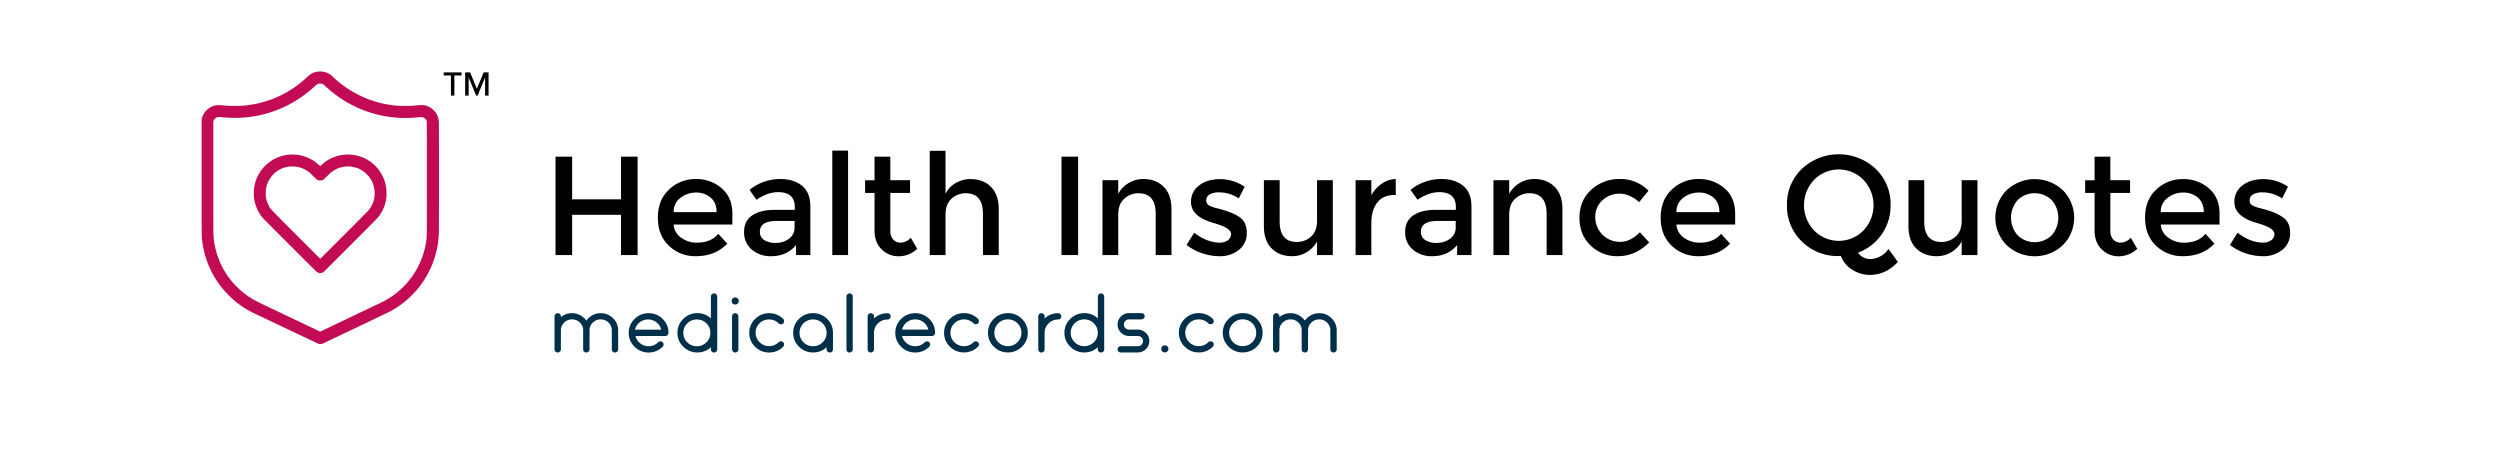
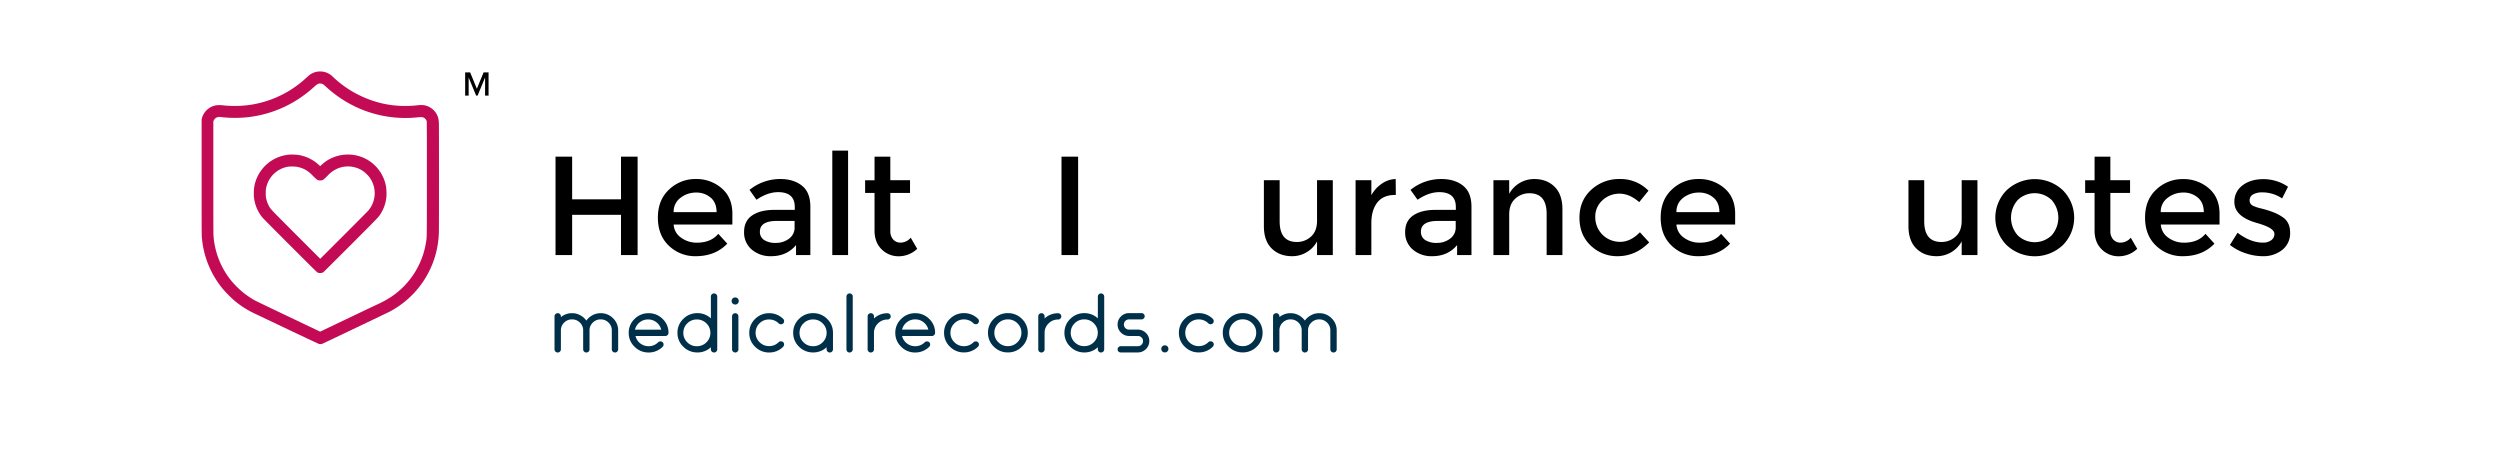
<svg xmlns="http://www.w3.org/2000/svg" id="Isolation_Mode" data-name="Isolation Mode" viewBox="0 0 1438.36 260.61">
  <defs>
    <style>.cls-1{fill:none;}.cls-2{clip-path:url(#clip-path);}.cls-3{fill:#c30b55;fill-rule:evenodd;}.cls-4{fill:#003049;}</style>
    <clipPath id="clip-path">
      <rect class="cls-1" x="115.95" y="41.11" width="136.54" height="156.89" />
    </clipPath>
  </defs>
  <title>Artboard 1 copy 2</title>
  <g class="cls-2">
    <path class="cls-3" d="M182.46,41.23a10.65,10.65,0,0,0-4.09,1.7c-.31.22-1.15.94-1.87,1.59-1.73,1.59-2.69,2.42-4.17,3.57a60.2,60.2,0,0,1-30.58,12.52,64,64,0,0,1-13.42,0c-3.42-.39-5.66.06-8,1.58a10.41,10.41,0,0,0-4.17,5.89L116,69V101.9c0,26.39,0,33.19.12,34.36a53.16,53.16,0,0,0,12.36,30.3,76,76,0,0,0,6.4,6.42,53.87,53.87,0,0,0,10.61,6.92c5,2.42,37.72,17.95,38.06,18a4,4,0,0,0,2-.15c.88-.37,37.56-17.88,38.65-18.45a53.25,53.25,0,0,0,26.08-31.69,54.24,54.24,0,0,0,2.22-13.58c.1-2.25.1-65,0-64.06l-.06.54,0-.56a10.12,10.12,0,0,0-1-3.9,10.33,10.33,0,0,0-7.44-5.51,15,15,0,0,0-3.55,0,62.65,62.65,0,0,1-14.61,0,58.64,58.64,0,0,1-11.56-2.64,61.1,61.1,0,0,1-22.66-13.61,10.16,10.16,0,0,0-9-3.05m.45,7A8,8,0,0,0,181,49.73a71.53,71.53,0,0,1-9.79,7.56,67,67,0,0,1-28.7,10.15,70.32,70.32,0,0,1-14.65,0,6.45,6.45,0,0,0-3,.06A3.72,3.72,0,0,0,123,69.24l-.26.57,0,32.32c0,21.79,0,32.74.11,33.63a46.35,46.35,0,0,0,9,24.19,47.67,47.67,0,0,0,14.67,12.83c.73.41,9.5,4.63,19.5,9.38l18.17,8.65,14-6.69,17.77-8.47a62.08,62.08,0,0,0,9-4.79A46.46,46.46,0,0,0,245,140.08c.62-3.76.58-2,.61-25.76,0-11.81,0-26.68,0-33l-.07-11.56-.24-.52a3.32,3.32,0,0,0-2.72-1.87,22.79,22.79,0,0,0-2.45.16,67,67,0,0,1-33.91-5.34,68.74,68.74,0,0,1-17.89-11.58c-2.18-2-2.46-2.18-3-2.37a3.84,3.84,0,0,0-2.37,0m-67,53.05c0,17.45,0,24.58,0,15.86s0-23,0-31.72,0-1.59,0,15.86m50.56-12.32a22.28,22.28,0,0,0-20.35,19.28,27.53,27.53,0,0,0,0,5.74,22.25,22.25,0,0,0,4.76,11.1c.44.54,6.94,7.11,16.11,16.26,14.89,14.88,15.38,15.36,15.91,15.55a3.48,3.48,0,0,0,3.18-.37c.2-.14,7.27-7.17,15.71-15.62,16.5-16.52,16-16,17.47-18.41a22.17,22.17,0,0,0,3-9.09,30.25,30.25,0,0,0-.17-5.88,21.22,21.22,0,0,0-2-6.19,22.1,22.1,0,0,0-9.3-9.73A22.44,22.44,0,0,0,188,92.5a23.49,23.49,0,0,0-3.27,2.6l-.49.5-.83-.74a19.69,19.69,0,0,0-2.9-2.28,22.47,22.47,0,0,0-9.44-3.52,41.36,41.36,0,0,0-4.55-.12m0,6.87a15.42,15.42,0,0,0-13,10.79,12.17,12.17,0,0,0-.6,4.54,11.65,11.65,0,0,0,.21,3,16.18,16.18,0,0,0,1.39,3.94c1.11,2.22.47,1.53,15.73,16.82l14,14,13.5-13.49c7.42-7.42,13.77-13.82,14.12-14.22a15.44,15.44,0,0,0,1.72-17.62,13.34,13.34,0,0,0-2.62-3.36,14.41,14.41,0,0,0-7.11-4,15.21,15.21,0,0,0-10.74,1.28,17.25,17.25,0,0,0-4.83,3.79c-2.5,2.45-2.61,2.52-4.09,2.52s-1.56-.07-4.18-2.63a17.38,17.38,0,0,0-4.46-3.58,16.22,16.22,0,0,0-4.78-1.63,21.82,21.82,0,0,0-4.28-.11" />
  </g>
-   <path d="M259.44,43.41H255.3V41.65h10.25v1.76h-4.12V55h-2Z" />
  <path d="M279.1,44.55,274.78,55h-.84l-4.31-10.42V55h-2V41.65h2.86l3.87,9.41,3.88-9.41h2.85V55h-2Z" />
  <path class="cls-4" d="M352,201h0V190.09h0a6.07,6.07,0,0,0-1.87-4.48h0a6.23,6.23,0,0,0-4.54-1.85h0a6.19,6.19,0,0,0-4.53,1.85h0a6.08,6.08,0,0,0-1.88,4.48h0V201h0a1.79,1.79,0,0,1-.52,1.27h0a1.77,1.77,0,0,1-1.31.54h0a1.75,1.75,0,0,1-1.3-.54h0a1.8,1.8,0,0,1-.53-1.27h0V190.09h0a6.07,6.07,0,0,0-1.87-4.48h0a6.19,6.19,0,0,0-4.54-1.85h0a6.19,6.19,0,0,0-4.53,1.85h0a6.07,6.07,0,0,0-1.87,4.48h0V201h0a1.8,1.8,0,0,1-.53,1.27h0a1.76,1.76,0,0,1-1.31.54h0a1.75,1.75,0,0,1-1.3-.54h0a1.8,1.8,0,0,1-.53-1.27h0V182h0a1.76,1.76,0,0,1,.53-1.27h0a1.75,1.75,0,0,1,1.3-.54h0a1.76,1.76,0,0,1,1.31.54h0a1.76,1.76,0,0,1,.53,1.27h0v.45h0a9.86,9.86,0,0,1,6.4-2.26h0a9.7,9.7,0,0,1,4.67,1.15h0a10.37,10.37,0,0,1,3.57,3.1h0a10.5,10.5,0,0,1,3.58-3.1h0a9.66,9.66,0,0,1,4.66-1.15h0a9.77,9.77,0,0,1,7.12,2.91h0a9.55,9.55,0,0,1,2.95,7h0V201h0a1.75,1.75,0,0,1-.53,1.27h0a1.74,1.74,0,0,1-1.3.54h0a1.74,1.74,0,0,1-1.3-.54h0A1.8,1.8,0,0,1,352,201Zm30.77-7.7H365.62a7.64,7.64,0,0,0,2.72,4.23h0a7.6,7.6,0,0,0,4.84,1.66h0a7.55,7.55,0,0,0,5.49-2.27h0a1.86,1.86,0,0,1,1.3-.49h0a1.89,1.89,0,0,1,1.31.49h0a1.85,1.85,0,0,1,.5,1.29h0a1.85,1.85,0,0,1-.5,1.29h0a11.32,11.32,0,0,1-8.1,3.31h0a11.12,11.12,0,0,1-8.08-3.31h0a10.78,10.78,0,0,1-3.37-8h0a10.78,10.78,0,0,1,3.37-8h0a11.11,11.11,0,0,1,8.08-3.3h0a11.14,11.14,0,0,1,8.08,3.3h0a10.81,10.81,0,0,1,3.36,8h0a1.78,1.78,0,0,1-.53,1.27h0a1.74,1.74,0,0,1-1.3.54Zm-17.45-3.62h15.1a7.54,7.54,0,0,0-2.72-4.23h0a7.56,7.56,0,0,0-4.83-1.65h0a7.56,7.56,0,0,0-4.83,1.65h0a7.59,7.59,0,0,0-2.72,4.23Zm47.34-19V201h0a1.8,1.8,0,0,1-.53,1.27h0a1.75,1.75,0,0,1-1.3.54h0a1.76,1.76,0,0,1-1.31-.54h0A1.79,1.79,0,0,1,409,201h0v-1.22h0a11.13,11.13,0,0,1-7.79,3h0a11.15,11.15,0,0,1-8.08-3.31h0a10.81,10.81,0,0,1-3.36-8h0a10.81,10.81,0,0,1,3.36-8h0a11.14,11.14,0,0,1,8.08-3.3h0a11.13,11.13,0,0,1,7.79,3h0V170.63h0a1.77,1.77,0,0,1,.52-1.27h0a1.76,1.76,0,0,1,1.31-.54h0a1.75,1.75,0,0,1,1.3.54h0a1.78,1.78,0,0,1,.53,1.27Zm-17.25,26.25h0a7.52,7.52,0,0,0,5.52,2.27h0a7.55,7.55,0,0,0,5.52-2.27h0a7.4,7.4,0,0,0,2.26-5.43h0a7.4,7.4,0,0,0-2.26-5.43h0a7.54,7.54,0,0,0-5.52-2.26h0a7.51,7.51,0,0,0-5.52,2.26h0a7.4,7.4,0,0,0-2.26,5.43h0a7.4,7.4,0,0,0,2.26,5.43Zm29.05-25.21h0a2,2,0,0,1,.59,1.45h0a2,2,0,0,1-.59,1.45h0a2,2,0,0,1-1.47.59h0a2,2,0,0,1-1.46-.59h0a2,2,0,0,1-.6-1.45h0a2,2,0,0,1,.6-1.45h0a2,2,0,0,1,1.46-.59h0a2,2,0,0,1,1.47.59ZM421.18,201h0V182h0a1.74,1.74,0,0,1,.55-1.27h0a1.79,1.79,0,0,1,1.28-.54h0a1.79,1.79,0,0,1,1.29.54h0a1.73,1.73,0,0,1,.54,1.27h0v19h0a1.77,1.77,0,0,1-.54,1.27h0a1.79,1.79,0,0,1-1.29.54h0a1.79,1.79,0,0,1-1.28-.54h0a1.78,1.78,0,0,1-.55-1.27Zm29.45-1.5h0a11.28,11.28,0,0,1-8.09,3.31h0a11.16,11.16,0,0,1-8.09-3.31h0a10.81,10.81,0,0,1-3.36-8h0a10.81,10.81,0,0,1,3.36-8h0a11.15,11.15,0,0,1,8.09-3.3h0a11.27,11.27,0,0,1,8.09,3.3h0a1.81,1.81,0,0,1,.51,1.29h0a1.81,1.81,0,0,1-.51,1.29h0a1.85,1.85,0,0,1-1.3.5h0a1.87,1.87,0,0,1-1.3-.5h0a7.54,7.54,0,0,0-5.49-2.26h0A7.51,7.51,0,0,0,437,186h0a7.41,7.41,0,0,0-2.27,5.43h0a7.41,7.41,0,0,0,2.27,5.43h0a7.52,7.52,0,0,0,5.52,2.27h0a7.55,7.55,0,0,0,5.49-2.27h0a1.86,1.86,0,0,1,1.3-.49h0a1.85,1.85,0,0,1,1.3.49h0a1.81,1.81,0,0,1,.51,1.29h0a1.81,1.81,0,0,1-.51,1.29Zm24.95,1.5h0v-1.22h0a11.12,11.12,0,0,1-7.78,3h0a11.14,11.14,0,0,1-8.08-3.31h0a10.81,10.81,0,0,1-3.36-8h0a10.81,10.81,0,0,1,3.36-8h0a11.13,11.13,0,0,1,8.08-3.3h0a11.13,11.13,0,0,1,8.08,3.3h0a10.82,10.82,0,0,1,3.37,8h0V201h0a1.8,1.8,0,0,1-.53,1.27h0a1.76,1.76,0,0,1-1.31.54h0a1.74,1.74,0,0,1-1.3-.54h0a1.8,1.8,0,0,1-.53-1.27Zm-13.3-4.08h0a7.55,7.55,0,0,0,5.52,2.27h0a7.49,7.49,0,0,0,5.51-2.27h0a7.37,7.37,0,0,0,2.27-5.43h0a7.37,7.37,0,0,0-2.27-5.43h0a7.48,7.48,0,0,0-5.51-2.26h0a7.54,7.54,0,0,0-5.52,2.26h0a7.4,7.4,0,0,0-2.26,5.43h0a7.4,7.4,0,0,0,2.26,5.43Zm28.34-26.25h0V201h0a1.75,1.75,0,0,1-.53,1.27h0a1.74,1.74,0,0,1-1.3.54h0a1.72,1.72,0,0,1-1.3-.54h0A1.75,1.75,0,0,1,487,201h0V170.63h0a1.74,1.74,0,0,1,.53-1.27h0a1.72,1.72,0,0,1,1.3-.54h0a1.74,1.74,0,0,1,1.3.54h0a1.74,1.74,0,0,1,.53,1.27ZM499.18,201h0V182h0a1.76,1.76,0,0,1,.53-1.27h0a1.74,1.74,0,0,1,1.3-.54h0a1.76,1.76,0,0,1,1.31.54h0a1.75,1.75,0,0,1,.52,1.27h0v1.22h0a11.13,11.13,0,0,1,7.79-3h0a1.75,1.75,0,0,1,1.3.54h0a1.76,1.76,0,0,1,.53,1.27h0a1.8,1.8,0,0,1-.53,1.27h0a1.75,1.75,0,0,1-1.3.54h0a7.51,7.51,0,0,0-5.52,2.26h0a7.41,7.41,0,0,0-2.27,5.43h0V201h0a1.79,1.79,0,0,1-.52,1.27h0a1.76,1.76,0,0,1-1.31.54h0a1.74,1.74,0,0,1-1.3-.54h0a1.8,1.8,0,0,1-.53-1.27Zm37-7.7H519a7.61,7.61,0,0,0,2.73,4.23h0a7.57,7.57,0,0,0,4.83,1.66h0a7.55,7.55,0,0,0,5.49-2.27h0a1.86,1.86,0,0,1,1.3-.49h0a1.89,1.89,0,0,1,1.31.49h0a1.85,1.85,0,0,1,.5,1.29h0a1.85,1.85,0,0,1-.5,1.29h0a11.32,11.32,0,0,1-8.1,3.31h0a11.12,11.12,0,0,1-8.08-3.31h0a10.78,10.78,0,0,1-3.37-8h0a10.78,10.78,0,0,1,3.37-8h0a11.11,11.11,0,0,1,8.08-3.3h0a11.14,11.14,0,0,1,8.08,3.3h0a10.81,10.81,0,0,1,3.36,8h0a1.78,1.78,0,0,1-.53,1.27h0a1.74,1.74,0,0,1-1.3.54ZM519,189.64h15.11a7.61,7.61,0,0,0-2.73-4.23h0a7.51,7.51,0,0,0-4.82-1.65h0a7.56,7.56,0,0,0-4.83,1.65h0a7.61,7.61,0,0,0-2.73,4.23Zm43.71,9.82h0a11.28,11.28,0,0,1-8.1,3.31h0a11.15,11.15,0,0,1-8.08-3.31h0a10.81,10.81,0,0,1-3.36-8h0a10.81,10.81,0,0,1,3.36-8h0a11.14,11.14,0,0,1,8.08-3.3h0a11.27,11.27,0,0,1,8.1,3.3h0a1.81,1.81,0,0,1,.51,1.29h0a1.81,1.81,0,0,1-.51,1.29h0a1.87,1.87,0,0,1-1.3.5h0a1.87,1.87,0,0,1-1.3-.5h0a7.54,7.54,0,0,0-5.5-2.26h0a7.5,7.5,0,0,0-5.51,2.26h0a7.41,7.41,0,0,0-2.27,5.43h0a7.41,7.41,0,0,0,2.27,5.43h0a7.51,7.51,0,0,0,5.51,2.27h0a7.55,7.55,0,0,0,5.5-2.27h0a1.86,1.86,0,0,1,1.3-.49h0a1.86,1.86,0,0,1,1.3.49h0a1.81,1.81,0,0,1,.51,1.29h0a1.81,1.81,0,0,1-.51,1.29Zm25.24,0h0a11.11,11.11,0,0,1-8.07,3.31h0a11.14,11.14,0,0,1-8.08-3.31h0a10.81,10.81,0,0,1-3.36-8h0a10.81,10.81,0,0,1,3.36-8h0a11.13,11.13,0,0,1,8.08-3.3h0a11.11,11.11,0,0,1,8.07,3.3h0a10.78,10.78,0,0,1,3.37,8h0a10.78,10.78,0,0,1-3.37,8Zm-13.59-2.58h0a7.52,7.52,0,0,0,5.52,2.27h0a7.49,7.49,0,0,0,5.51-2.27h0a7.37,7.37,0,0,0,2.27-5.43h0a7.37,7.37,0,0,0-2.27-5.43h0a7.48,7.48,0,0,0-5.51-2.26h0a7.51,7.51,0,0,0-5.52,2.26h0a7.4,7.4,0,0,0-2.26,5.43h0a7.4,7.4,0,0,0,2.26,5.43Zm23,4.08h0V182h0a1.79,1.79,0,0,1,.52-1.27h0a1.77,1.77,0,0,1,1.31-.54h0a1.77,1.77,0,0,1,1.31.54h0A1.75,1.75,0,0,1,601,182h0v1.22h0a11.13,11.13,0,0,1,7.79-3h0a1.75,1.75,0,0,1,1.3.54h0a1.76,1.76,0,0,1,.53,1.27h0a1.8,1.8,0,0,1-.53,1.27h0a1.75,1.75,0,0,1-1.3.54h0a7.51,7.51,0,0,0-5.52,2.26h0a7.41,7.41,0,0,0-2.27,5.43h0V201h0a1.79,1.79,0,0,1-.52,1.27h0a1.77,1.77,0,0,1-1.31.54h0a1.77,1.77,0,0,1-1.31-.54h0a1.83,1.83,0,0,1-.52-1.27Zm37.94-30.33V201h0a1.75,1.75,0,0,1-.53,1.27h0a1.74,1.74,0,0,1-1.3.54h0a1.76,1.76,0,0,1-1.31-.54h0a1.79,1.79,0,0,1-.52-1.27h0v-1.22h0a11.12,11.12,0,0,1-7.78,3h0a11.12,11.12,0,0,1-8.08-3.31h0a10.81,10.81,0,0,1-3.36-8h0a10.81,10.81,0,0,1,3.36-8h0a11.11,11.11,0,0,1,8.08-3.3h0a11.12,11.12,0,0,1,7.78,3h0V170.63h0a1.77,1.77,0,0,1,.52-1.27h0a1.76,1.76,0,0,1,1.31-.54h0a1.74,1.74,0,0,1,1.3.54h0a1.74,1.74,0,0,1,.53,1.27Zm-17,26.25h0a7.52,7.52,0,0,0,5.52,2.27h0a7.51,7.51,0,0,0,5.51-2.27h0a7.41,7.41,0,0,0,2.27-5.43h0a7.41,7.41,0,0,0-2.27-5.43h0a7.5,7.5,0,0,0-5.51-2.26h0a7.51,7.51,0,0,0-5.52,2.26h0a7.4,7.4,0,0,0-2.26,5.43h0a7.4,7.4,0,0,0,2.26,5.43Zm36.35,5.89H644.8a1.76,1.76,0,0,1-1.31-.54h0A1.79,1.79,0,0,1,643,201h0a1.75,1.75,0,0,1,.52-1.27h0a1.76,1.76,0,0,1,1.31-.54h9.84a2.86,2.86,0,0,0,2.1-.87h0a2.8,2.8,0,0,0,.87-2.08h0a2.83,2.83,0,0,0-.87-2.08h0a2.89,2.89,0,0,0-2.1-.86h-5a6.44,6.44,0,0,1-4.69-1.92h0A6.27,6.27,0,0,1,643,186.7h0a6.27,6.27,0,0,1,1.94-4.64h0a6.44,6.44,0,0,1,4.69-1.92h7.14a1.75,1.75,0,0,1,1.28.54h0a1.71,1.71,0,0,1,.55,1.27h0a1.74,1.74,0,0,1-.55,1.27h0a1.75,1.75,0,0,1-1.28.54H649.6a2.87,2.87,0,0,0-2.11.86h0a2.85,2.85,0,0,0-.86,2.08h0a2.86,2.86,0,0,0,.86,2.08h0a2.91,2.91,0,0,0,2.11.86h5a6.44,6.44,0,0,1,4.69,1.92h0a6.29,6.29,0,0,1,1.95,4.64h0a6.28,6.28,0,0,1-1.95,4.64h0a6.41,6.41,0,0,1-4.69,1.93Zm17-3.49h0a2,2,0,0,1,.6,1.45h0a2,2,0,0,1-.6,1.45h0a2,2,0,0,1-1.46.59h0a2,2,0,0,1-1.47-.59h0a2,2,0,0,1-.59-1.45h0a2,2,0,0,1,.59-1.45h0a2,2,0,0,1,1.47-.59h0a2,2,0,0,1,1.46.59Zm26.16.18h0a11.32,11.32,0,0,1-8.1,3.31h0a11.14,11.14,0,0,1-8.08-3.31h0a10.81,10.81,0,0,1-3.36-8h0a10.81,10.81,0,0,1,3.36-8h0a11.13,11.13,0,0,1,8.08-3.3h0a11.31,11.31,0,0,1,8.1,3.3h0a1.8,1.8,0,0,1,.5,1.29h0a1.8,1.8,0,0,1-.5,1.29h0a1.87,1.87,0,0,1-1.3.5h0a1.85,1.85,0,0,1-1.3-.5h0a7.54,7.54,0,0,0-5.5-2.26h0A7.51,7.51,0,0,0,684.2,186h0a7.44,7.44,0,0,0-2.26,5.43h0a7.44,7.44,0,0,0,2.26,5.43h0a7.52,7.52,0,0,0,5.52,2.27h0a7.55,7.55,0,0,0,5.5-2.27h0a1.85,1.85,0,0,1,1.3-.49h0a1.86,1.86,0,0,1,1.3.49h0a1.8,1.8,0,0,1,.5,1.29h0a1.8,1.8,0,0,1-.5,1.29Zm25.24,0h0a11.12,11.12,0,0,1-8.08,3.31h0a11.11,11.11,0,0,1-8.07-3.31h0a10.78,10.78,0,0,1-3.37-8h0a10.78,10.78,0,0,1,3.37-8h0a11.11,11.11,0,0,1,8.07-3.3h0a11.11,11.11,0,0,1,8.08,3.3h0a10.78,10.78,0,0,1,3.37,8h0a10.78,10.78,0,0,1-3.37,8Zm-13.59-2.58h0a7.51,7.51,0,0,0,5.51,2.27h0a7.52,7.52,0,0,0,5.52-2.27h0a7.4,7.4,0,0,0,2.26-5.43h0A7.4,7.4,0,0,0,720.5,186h0a7.51,7.51,0,0,0-5.52-2.26h0a7.5,7.5,0,0,0-5.51,2.26h0a7.41,7.41,0,0,0-2.27,5.43h0a7.41,7.41,0,0,0,2.27,5.43ZM765.4,201h0V190.09h0a6.07,6.07,0,0,0-1.87-4.48h0a6.21,6.21,0,0,0-4.54-1.85h0a6.18,6.18,0,0,0-4.52,1.85h0a6.05,6.05,0,0,0-1.89,4.48h0V201h0a1.79,1.79,0,0,1-.52,1.27h0a1.74,1.74,0,0,1-1.31.54h0a1.75,1.75,0,0,1-1.3-.54h0a1.8,1.8,0,0,1-.53-1.27h0V190.09h0a6.07,6.07,0,0,0-1.87-4.48h0a6.19,6.19,0,0,0-4.54-1.85h0a6.18,6.18,0,0,0-4.52,1.85h0a6,6,0,0,0-1.88,4.48h0V201h0a1.8,1.8,0,0,1-.53,1.27h0a1.74,1.74,0,0,1-1.3.54h0a1.76,1.76,0,0,1-1.31-.54h0a1.8,1.8,0,0,1-.53-1.27h0V182h0a1.76,1.76,0,0,1,.53-1.27h0a1.76,1.76,0,0,1,1.31-.54h0a1.74,1.74,0,0,1,1.3.54h0a1.76,1.76,0,0,1,.53,1.27h0v.45h0a9.88,9.88,0,0,1,6.4-2.26h0a9.77,9.77,0,0,1,4.68,1.15h0a10.43,10.43,0,0,1,3.56,3.1h0a10.5,10.5,0,0,1,3.58-3.1h0a9.66,9.66,0,0,1,4.66-1.15h0a9.76,9.76,0,0,1,7.12,2.91h0a9.55,9.55,0,0,1,2.95,7h0V201h0a1.79,1.79,0,0,1-.52,1.27h0a1.76,1.76,0,0,1-1.31.54h0a1.75,1.75,0,0,1-1.3-.54h0a1.8,1.8,0,0,1-.53-1.27Z" />
  <path d="M319.62,146.75V90.13h9.56v24.55h28.11V90.13h9.55v56.62h-9.55V123.59H329.18v23.16Z" />
  <path d="M421.36,129.18H387.58a9.82,9.82,0,0,0,4.29,7.57,15.05,15.05,0,0,0,9.07,2.87q8.1,0,12.32-5.1l5.18,5.67q-7,7.22-18.14,7.21a21.62,21.62,0,0,1-15.44-6q-6.35-6-6.35-16.2T385,109a21.74,21.74,0,0,1,15.27-6,22.09,22.09,0,0,1,14.94,5.31q6.15,5.31,6.16,14.62Zm-33.78-7.13h24.7q0-5.43-3.4-8.34a12.4,12.4,0,0,0-8.38-2.92,14.31,14.31,0,0,0-8.95,3A9.78,9.78,0,0,0,387.58,122.05Z" />
  <path d="M466.23,146.75H458V141q-5.36,6.41-14.34,6.4a16.46,16.46,0,0,1-11.14-3.81,12.73,12.73,0,0,1-4.41-10.16q0-6.36,4.7-9.52t12.71-3.16h11.75v-1.62q0-8.58-9.56-8.58-6,0-12.47,4.37l-4-5.67A27.86,27.86,0,0,1,449,103q7.61,0,12.43,3.85T466.23,119Zm-9.07-16v-3.64H447q-9.79,0-9.8,6.16a5.49,5.49,0,0,0,2.43,4.82,11.91,11.91,0,0,0,6.76,1.66,12.29,12.29,0,0,0,7.58-2.43A7.78,7.78,0,0,0,457.16,130.71Z" />
  <path d="M487.94,146.75h-9.08V86.65h9.08Z" />
  <path d="M512.24,111v21.87a7.1,7.1,0,0,0,1.62,4.9,5.73,5.73,0,0,0,4.53,1.82,7.71,7.71,0,0,0,5.59-2.83l3.73,6.4a15.48,15.48,0,0,1-10.57,4.29,13.64,13.64,0,0,1-9.89-4q-4.08-4-4.09-10.81V111h-5.42v-7.29h5.42V90.13h9.08v13.53h11.34V111Z" />
-   <path d="M544,123.42v23.33h-9.08v-60H544v24.79a14.31,14.31,0,0,1,5.87-6.24,16.67,16.67,0,0,1,8.46-2.27q7.29,0,11.79,4.46t4.5,12.88v26.4h-9.08V123.1q0-11.91-9.88-11.91a11.86,11.86,0,0,0-8.18,3.12Q544,117.43,544,123.42Z" />
-   <path d="M610.73,90.13h9.56v56.62h-9.56Z" />
-   <path d="M643.37,123.42v23.33H634.3V103.66h9.07v7.86A16.36,16.36,0,0,1,657.71,103q7.29,0,11.79,4.46T674,120.35v26.4h-9.07V123.1q0-11.91-9.88-11.91a11.86,11.86,0,0,0-8.18,3.12Q643.37,117.43,643.37,123.42Z" />
-   <path d="M717.33,133.87a12.14,12.14,0,0,1-4.46,9.85,17.36,17.36,0,0,1-11.42,3.68,30.69,30.69,0,0,1-9.76-1.7,29.2,29.2,0,0,1-9-4.78l4.37-7q7.54,5.67,14.58,5.67a7.64,7.64,0,0,0,4.86-1.41,4.42,4.42,0,0,0,1.78-3.61q0-3.24-8.58-5.83a9.48,9.48,0,0,0-1-.32q-13.46-3.65-13.45-12.15a11.51,11.51,0,0,1,4.66-9.6q4.65-3.6,12.11-3.61a25.16,25.16,0,0,1,14.09,4.38l-3.4,6.72a20.32,20.32,0,0,0-11.42-3.48,10.47,10.47,0,0,0-5.27,1.17,3.82,3.82,0,0,0-2,3.53,3.21,3.21,0,0,0,2.11,3.07,19.81,19.81,0,0,0,4.09,1.38c1.75.43,3.3.86,4.65,1.3s2.66.92,3.93,1.45A25.66,25.66,0,0,1,713,124.8Q717.33,127.73,717.33,133.87Z" />
+   <path d="M610.73,90.13h9.56v56.62h-9.56" />
  <path d="M757.75,127V103.66h9.07v43.09h-9.07V138.9a16.15,16.15,0,0,1-6,6.23,16,16,0,0,1-8.3,2.27q-7.29,0-11.79-4.45t-4.49-12.88V103.66h9.07v23.65q0,11.91,9.88,11.91a11.86,11.86,0,0,0,8.18-3.12Q757.74,133,757.75,127Z" />
  <path d="M802.54,112.17q-6.74,0-10.13,4.37T789,128.29v18.46h-9.07V103.66H789v8.67a18.72,18.72,0,0,1,6-6.64,14.41,14.41,0,0,1,8-2.68l.08,9.16Z" />
  <path d="M846.6,146.75h-8.26V141Q833,147.41,824,147.4a16.46,16.46,0,0,1-11.14-3.81,12.73,12.73,0,0,1-4.41-10.16q0-6.36,4.7-9.52t12.72-3.16h11.74v-1.62q0-8.58-9.56-8.58-6,0-12.47,4.37l-4.05-5.67A27.9,27.9,0,0,1,829.35,103q7.6,0,12.43,3.85T846.6,119Zm-9.07-16v-3.64H827.32q-9.8,0-9.8,6.16a5.49,5.49,0,0,0,2.43,4.82,12,12,0,0,0,6.77,1.66,12.28,12.28,0,0,0,7.57-2.43A7.78,7.78,0,0,0,837.53,130.71Z" />
  <path d="M868.31,123.42v23.33h-9.07V103.66h9.07v7.86A16.33,16.33,0,0,1,882.65,103q7.29,0,11.78,4.46t4.5,12.88v26.4h-9.08V123.1q0-11.91-9.88-11.91a11.86,11.86,0,0,0-8.18,3.12Q868.31,117.43,868.31,123.42Z" />
  <path d="M930.68,147.4a21.77,21.77,0,0,1-15.47-6.11q-6.48-6.12-6.48-16t6.76-16.08A23.52,23.52,0,0,1,932,103a22.35,22.35,0,0,1,16.45,6.73l-5.35,6.56q-5.58-4.86-11.26-4.86A14.2,14.2,0,0,0,922,115.2a12.51,12.51,0,0,0-4.17,9.72,14.1,14.1,0,0,0,14.3,14.22q6,0,11.38-5.51l5.34,5.83Q941,147.41,930.68,147.4Z" />
  <path d="M998.31,129.18H964.54a9.79,9.79,0,0,0,4.29,7.57,15,15,0,0,0,9.07,2.87q8.1,0,12.31-5.1l5.19,5.67q-7,7.22-18.15,7.21a21.6,21.6,0,0,1-15.43-6q-6.36-6-6.36-16.2T961.94,109a21.74,21.74,0,0,1,15.27-6,22.12,22.12,0,0,1,14.95,5.31q6.15,5.31,6.15,14.62Zm-33.77-7.13h24.7q0-5.43-3.4-8.34a12.4,12.4,0,0,0-8.38-2.92,14.34,14.34,0,0,0-9,3A9.8,9.8,0,0,0,964.54,122.05Z" />
-   <path d="M1059.14,147.24l-1.21.08a29.2,29.2,0,0,1-21.23-8.38,28,28,0,0,1-8.58-20.9,28,28,0,0,1,8.58-20.9,31.07,31.07,0,0,1,42.45,0,28,28,0,0,1,8.59,20.86A28.73,28.73,0,0,1,1069,145.38a8.4,8.4,0,0,0,7,3.64,12.41,12.41,0,0,0,6-1.62,11.53,11.53,0,0,0,4.5-4.21l5.43,7.53q-7,7.46-16.12,7.45a18.91,18.91,0,0,1-10-2.91A15.83,15.83,0,0,1,1059.14,147.24Zm13-43.74a19.84,19.84,0,0,0-28.43,0,21.15,21.15,0,0,0,0,29.08,19.86,19.86,0,0,0,28.43,0,21.15,21.15,0,0,0,0-29.08Z" />
  <path d="M1128.64,127V103.66h9.07v43.09h-9.07V138.9a16.35,16.35,0,0,1-14.34,8.5q-7.29,0-11.78-4.45t-4.5-12.88V103.66h9.07v23.65q0,11.91,9.89,11.91a11.88,11.88,0,0,0,8.18-3.12Q1128.64,133,1128.64,127Z" />
  <path d="M1186.88,141a23.6,23.6,0,0,1-32.4,0,22.39,22.39,0,0,1,0-31.51,23.6,23.6,0,0,1,32.4,0,22.39,22.39,0,0,1,0,31.51Zm-26-5.59a14.08,14.08,0,0,0,19.52,0,15.34,15.34,0,0,0,0-20.33,14.08,14.08,0,0,0-19.52,0,15.34,15.34,0,0,0,0,20.33Z" />
  <path d="M1214.18,111v21.87a7.05,7.05,0,0,0,1.62,4.9,5.71,5.71,0,0,0,4.53,1.82,7.71,7.71,0,0,0,5.59-2.83l3.73,6.4a15.48,15.48,0,0,1-10.57,4.29,13.62,13.62,0,0,1-9.89-4q-4.08-4-4.09-10.81V111h-5.42v-7.29h5.42V90.13h9.08v13.53h11.34V111Z" />
  <path d="M1277,129.18h-33.78a9.83,9.83,0,0,0,4.3,7.57,15,15,0,0,0,9.07,2.87q8.1,0,12.31-5.1l5.18,5.67q-7,7.22-18.14,7.21a21.6,21.6,0,0,1-15.43-6q-6.36-6-6.36-16.2t6.48-16.16a21.74,21.74,0,0,1,15.27-6,22.08,22.08,0,0,1,14.94,5.31q6.17,5.31,6.16,14.62Zm-33.78-7.13h24.71c0-3.62-1.14-6.4-3.4-8.34a12.43,12.43,0,0,0-8.39-2.92,14.33,14.33,0,0,0-8.95,3A9.81,9.81,0,0,0,1243.17,122.05Z" />
  <path d="M1317.61,133.87a12.13,12.13,0,0,1-4.45,9.85,17.36,17.36,0,0,1-11.42,3.68,30.64,30.64,0,0,1-9.76-1.7,29.2,29.2,0,0,1-9-4.78l4.37-7q7.53,5.67,14.58,5.67a7.64,7.64,0,0,0,4.86-1.41,4.42,4.42,0,0,0,1.78-3.61q0-3.24-8.59-5.83a8.74,8.74,0,0,0-1-.32q-13.44-3.65-13.44-12.15a11.51,11.51,0,0,1,4.66-9.6q4.65-3.6,12.1-3.61a25.19,25.19,0,0,1,14.1,4.38l-3.4,6.72a20.32,20.32,0,0,0-11.43-3.48,10.43,10.43,0,0,0-5.26,1.17,3.83,3.83,0,0,0-2,3.53,3.22,3.22,0,0,0,2.11,3.07,20,20,0,0,0,4.09,1.38c1.76.43,3.31.86,4.66,1.3s2.66.92,3.93,1.45a25.66,25.66,0,0,1,4.09,2.27Q1317.61,127.73,1317.61,133.87Z" />
</svg>